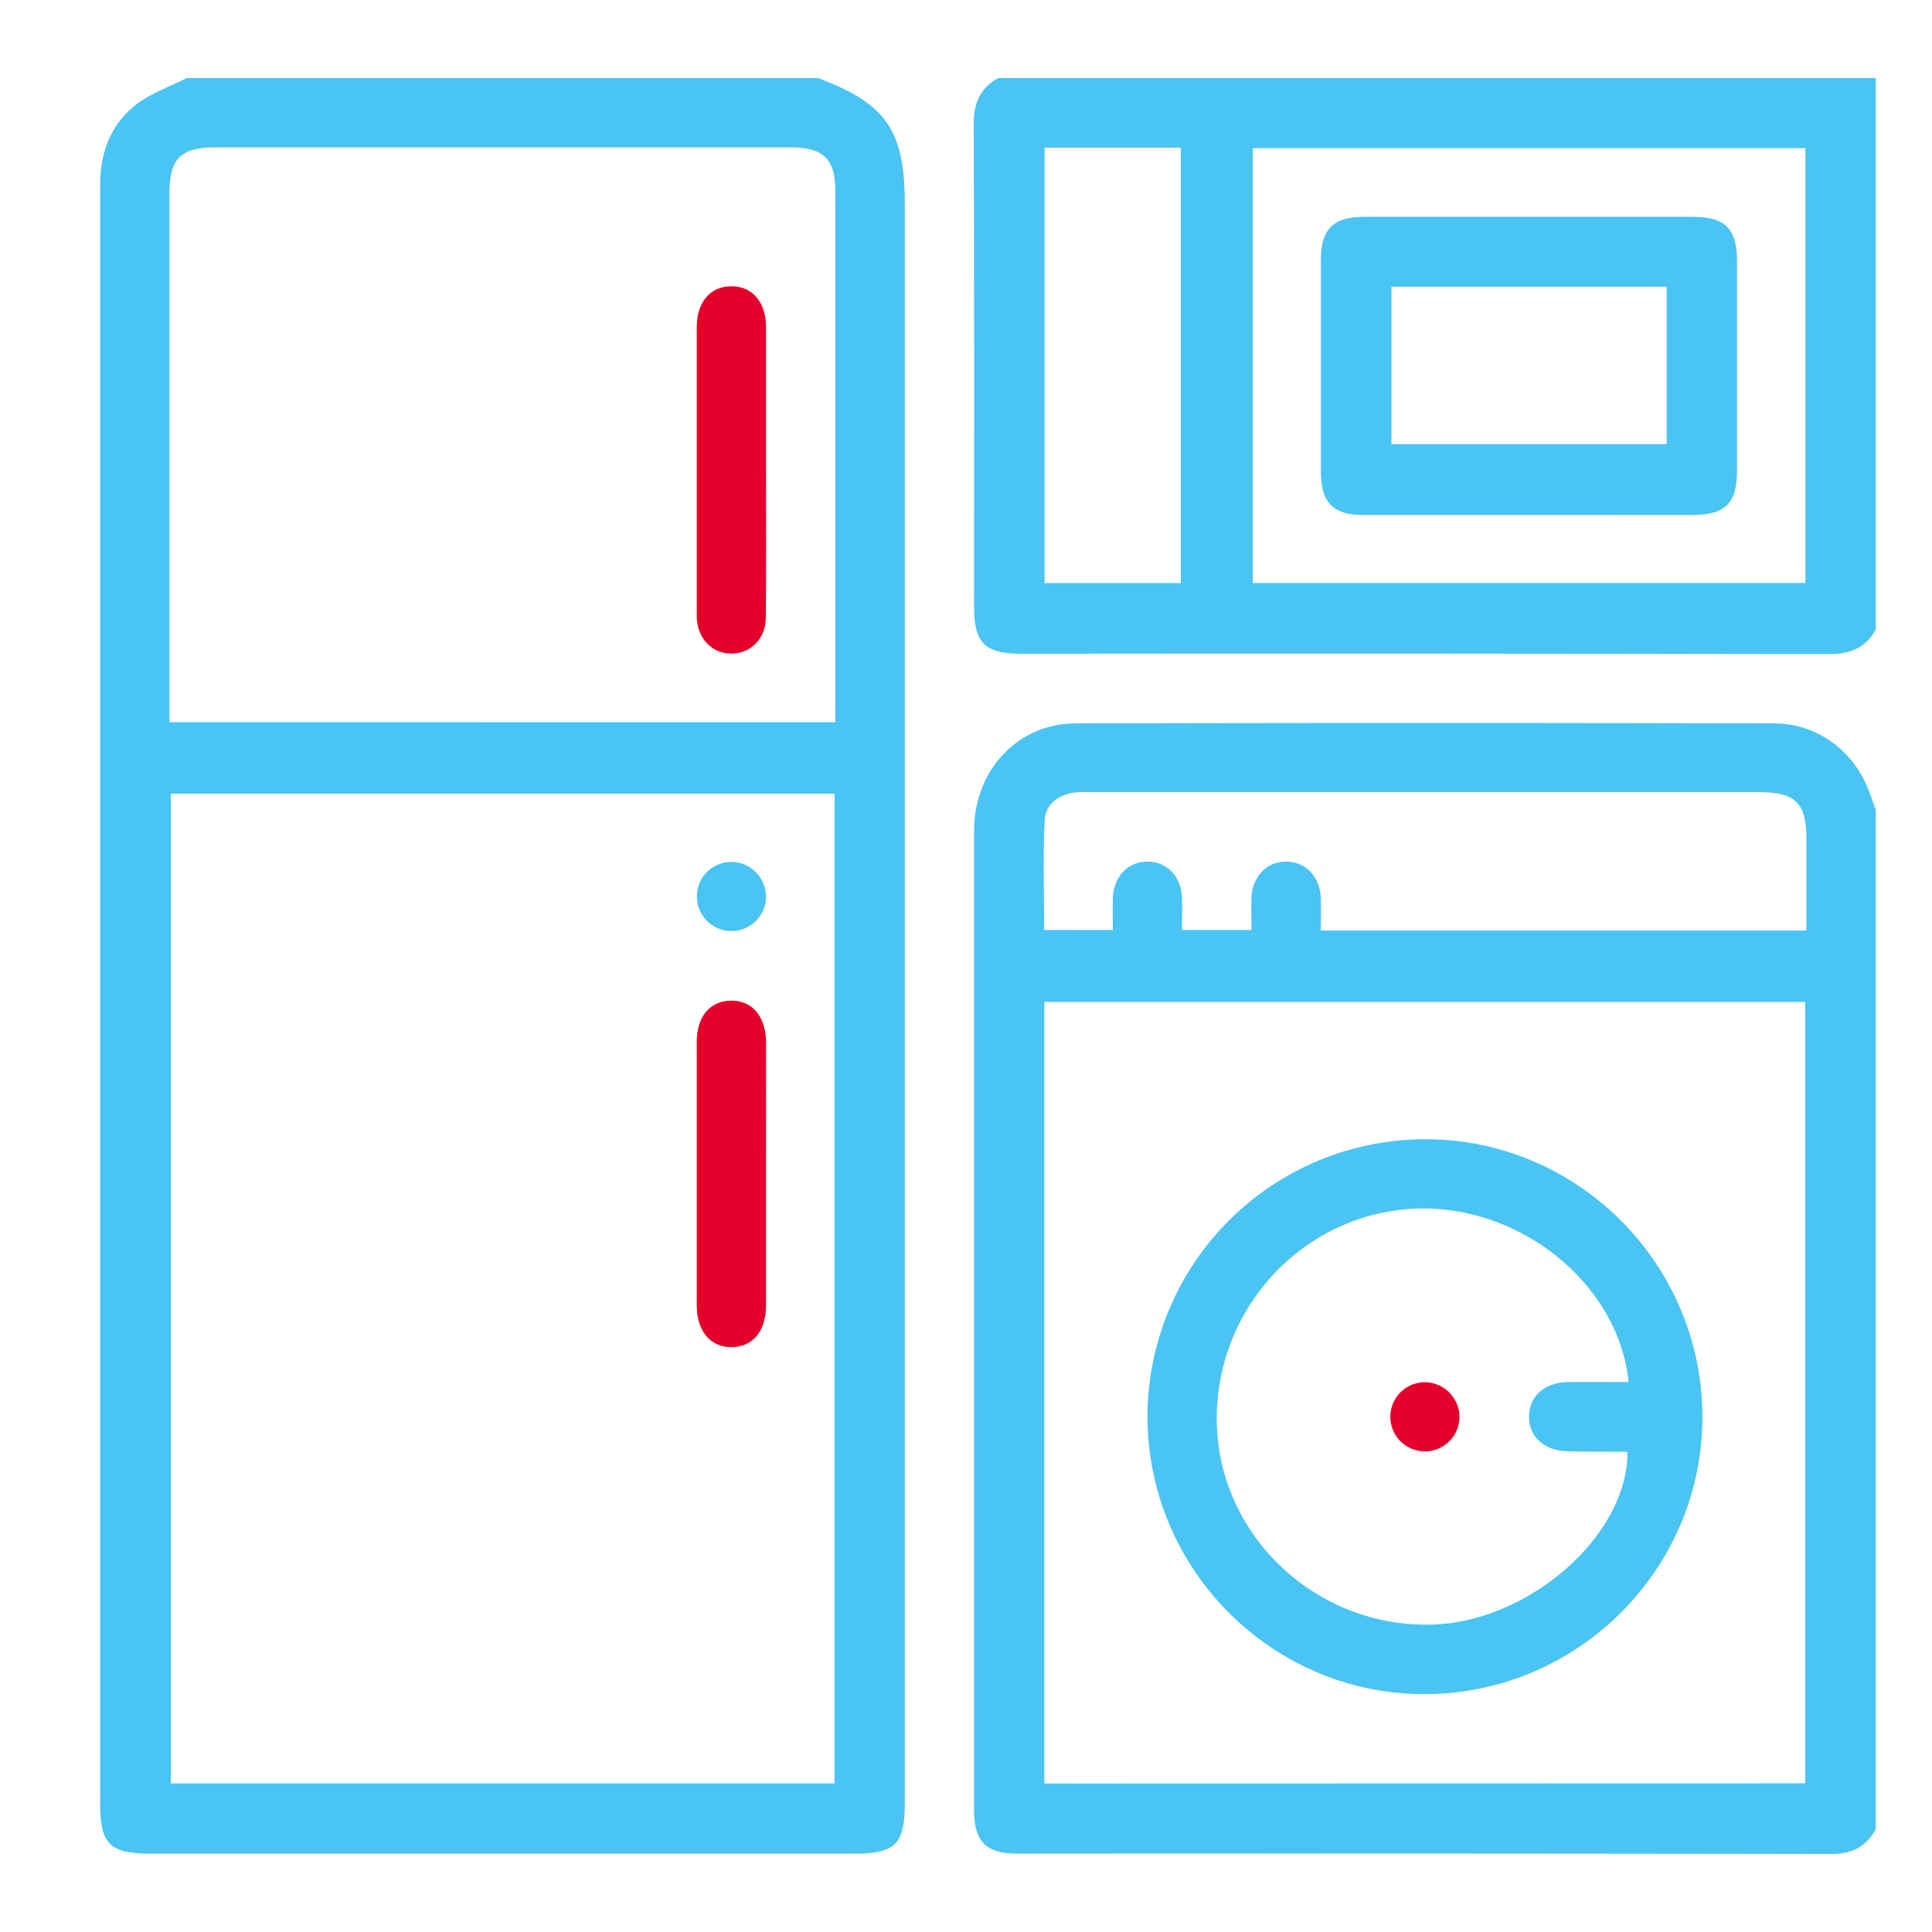
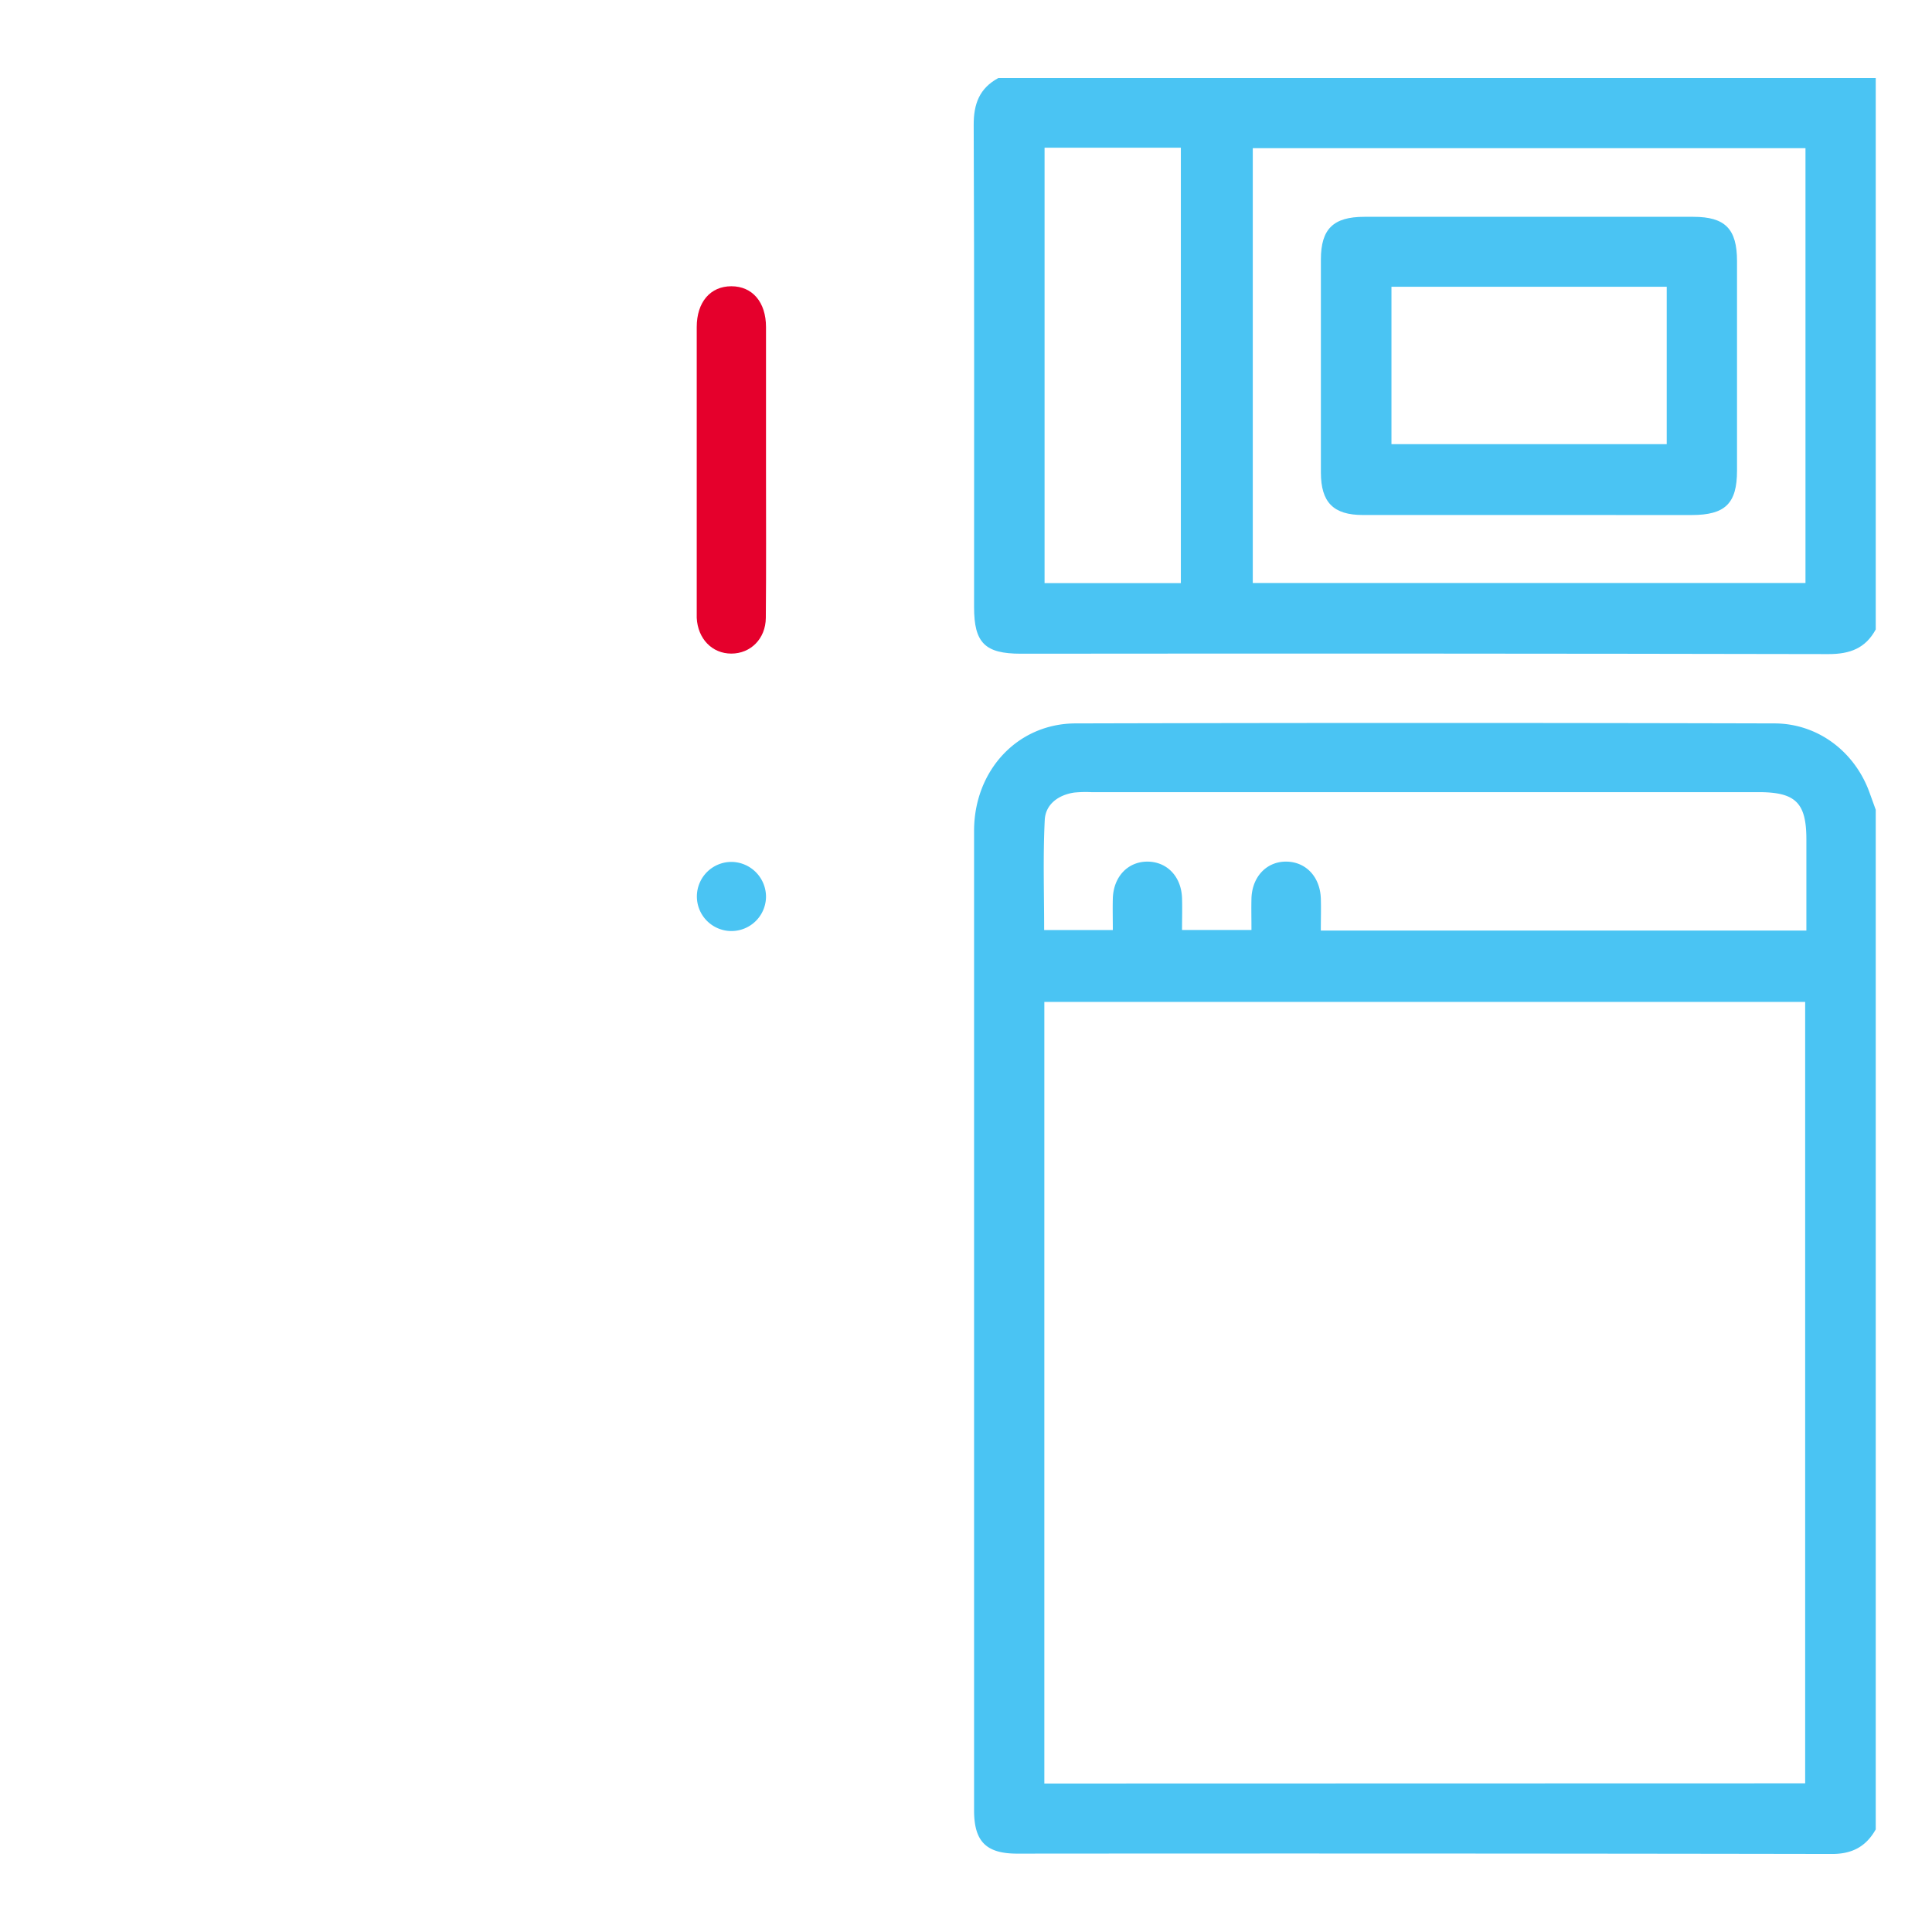
<svg xmlns="http://www.w3.org/2000/svg" id="Layer_1" data-name="Layer 1" viewBox="0 0 512 512">
  <defs>
    <style>.cls-1{fill:#4ac4f3;}.cls-2{fill:#e5002c;}</style>
  </defs>
-   <path class="cls-1" d="M49.51,20.68H216.78c18.09,6.79,23,13.87,23,33.3V478.06c0,10.64-2.57,13.18-13.35,13.18H39.87c-10.77,0-13.33-2.54-13.33-13.19q0-179.66,0-359.3,0-34.92,0-69.83c0-8.43,2.75-15.89,9.36-21.07C39.86,24.73,44.93,23,49.51,20.68ZM221.17,210.33H45.28V472.62H221.17Zm.2-18.92V187q0-68.22,0-136.46c0-8.4-3.2-11.49-11.81-11.49H57c-9.08,0-12.1,3-12.1,12.11q0,67.77,0,135.55v4.68Z" />
  <path class="cls-1" d="M497.09,214.6V484.81c-2.54,4.5-6.19,6.52-11.58,6.51q-108-.18-215.95-.09c-8.21,0-11.41-3.21-11.42-11.42q0-35.61,0-71.22,0-94.2,0-188.39c0-16,11.49-28.45,26.89-28.49q92.59-.24,185.17,0c11.62,0,21.5,7.59,25.35,18.62C496.06,211.75,496.58,213.17,497.09,214.6Zm-18.7,258V265.51H276.76V472.65Zm.32-226c0-8.3,0-16.23,0-24.15,0-9.7-2.85-12.52-12.62-12.52H289.25a31.75,31.75,0,0,0-4.58.11c-4.23.63-7.6,3.13-7.8,7.26-.49,9.7-.16,19.44-.16,29.17h18.2c0-2.93-.07-5.64,0-8.36.17-5.84,4.07-9.87,9.34-9.77,5.09.1,8.81,4,9,9.66.09,2.83,0,5.67,0,8.45h18.4c0-2.95-.07-5.67,0-8.38.19-5.82,4.12-9.86,9.38-9.73,5.1.12,8.78,4.06,9,9.7.09,2.83,0,5.66,0,8.56Z" />
  <path class="cls-1" d="M264.57,20.68H497.09V166.81c-2.71,5-6.85,6.54-12.5,6.53q-107-.21-214.1-.1c-9.46,0-12.35-2.88-12.35-12.33,0-42.58.08-85.16-.1-127.73C258,27.53,259.58,23.38,264.57,20.68ZM332,39.27V154.5H478.47V39.27Zm-55.18-.12V154.53h36.12V39.15Z" />
-   <path class="cls-2" d="M203,311.61c0,11.46,0,22.93,0,34.39,0,6.72-3.48,10.91-9,11-5.69.12-9.35-4.17-9.36-11.12q0-34.84,0-69.7c0-6.73,3.47-10.9,9-11,5.69-.11,9.35,4.18,9.37,11.12C203,288.07,203,299.84,203,311.61Z" />
  <path class="cls-1" d="M203,237.64a9.16,9.16,0,1,1-8.87-9.22A9.25,9.25,0,0,1,203,237.64Z" />
  <path class="cls-2" d="M203,124.3c0,13.15.07,26.3-.05,39.44-.05,5.56-4.05,9.47-9.14,9.47s-8.89-3.92-9.17-9.47c0-.45,0-.91,0-1.37q0-37.85,0-75.68c0-6.65,3.62-10.83,9.18-10.83S203,80.05,203,86.69C203,99.23,203,111.77,203,124.3Z" />
-   <path class="cls-1" d="M304.09,375.19a73.62,73.62,0,0,1,74-73.27c40.32.16,73.14,33.29,73.06,73.75s-33.33,73.46-74,73.29C336.82,448.78,304,415.65,304.09,375.19Zm127.51-8.94c-2.77-26.73-30-47.95-58.29-45.84-29.76,2.23-52.43,28.4-50.76,58.61,1.62,29.27,27.2,52.38,57,51.51,25.8-.76,51.81-23.71,51.74-45.65a1.26,1.26,0,0,0-.43-.16c-5.05,0-10.1,0-15.16-.1-6.32-.09-10.44-3.69-10.49-9.11s4.08-9.17,10.33-9.25C420.89,366.2,426.23,366.25,431.6,366.25Z" />
  <path class="cls-1" d="M405.22,136.48c-14.69,0-29.38,0-44.07,0-7.79,0-11.09-3.36-11.1-11.25q0-28.23,0-56.46c0-8.09,3.28-11.31,11.5-11.31q43.6,0,87.21,0c8.42,0,11.56,3.19,11.57,11.71q0,27.77,0,55.54c0,8.72-3.12,11.77-12,11.78Q426.79,136.5,405.22,136.48ZM368.75,76v41.71H441.7V76Z" />
-   <path class="cls-2" d="M386.77,375.31a9.16,9.16,0,1,1-9.06-9A9.25,9.25,0,0,1,386.77,375.31Z" />
</svg>